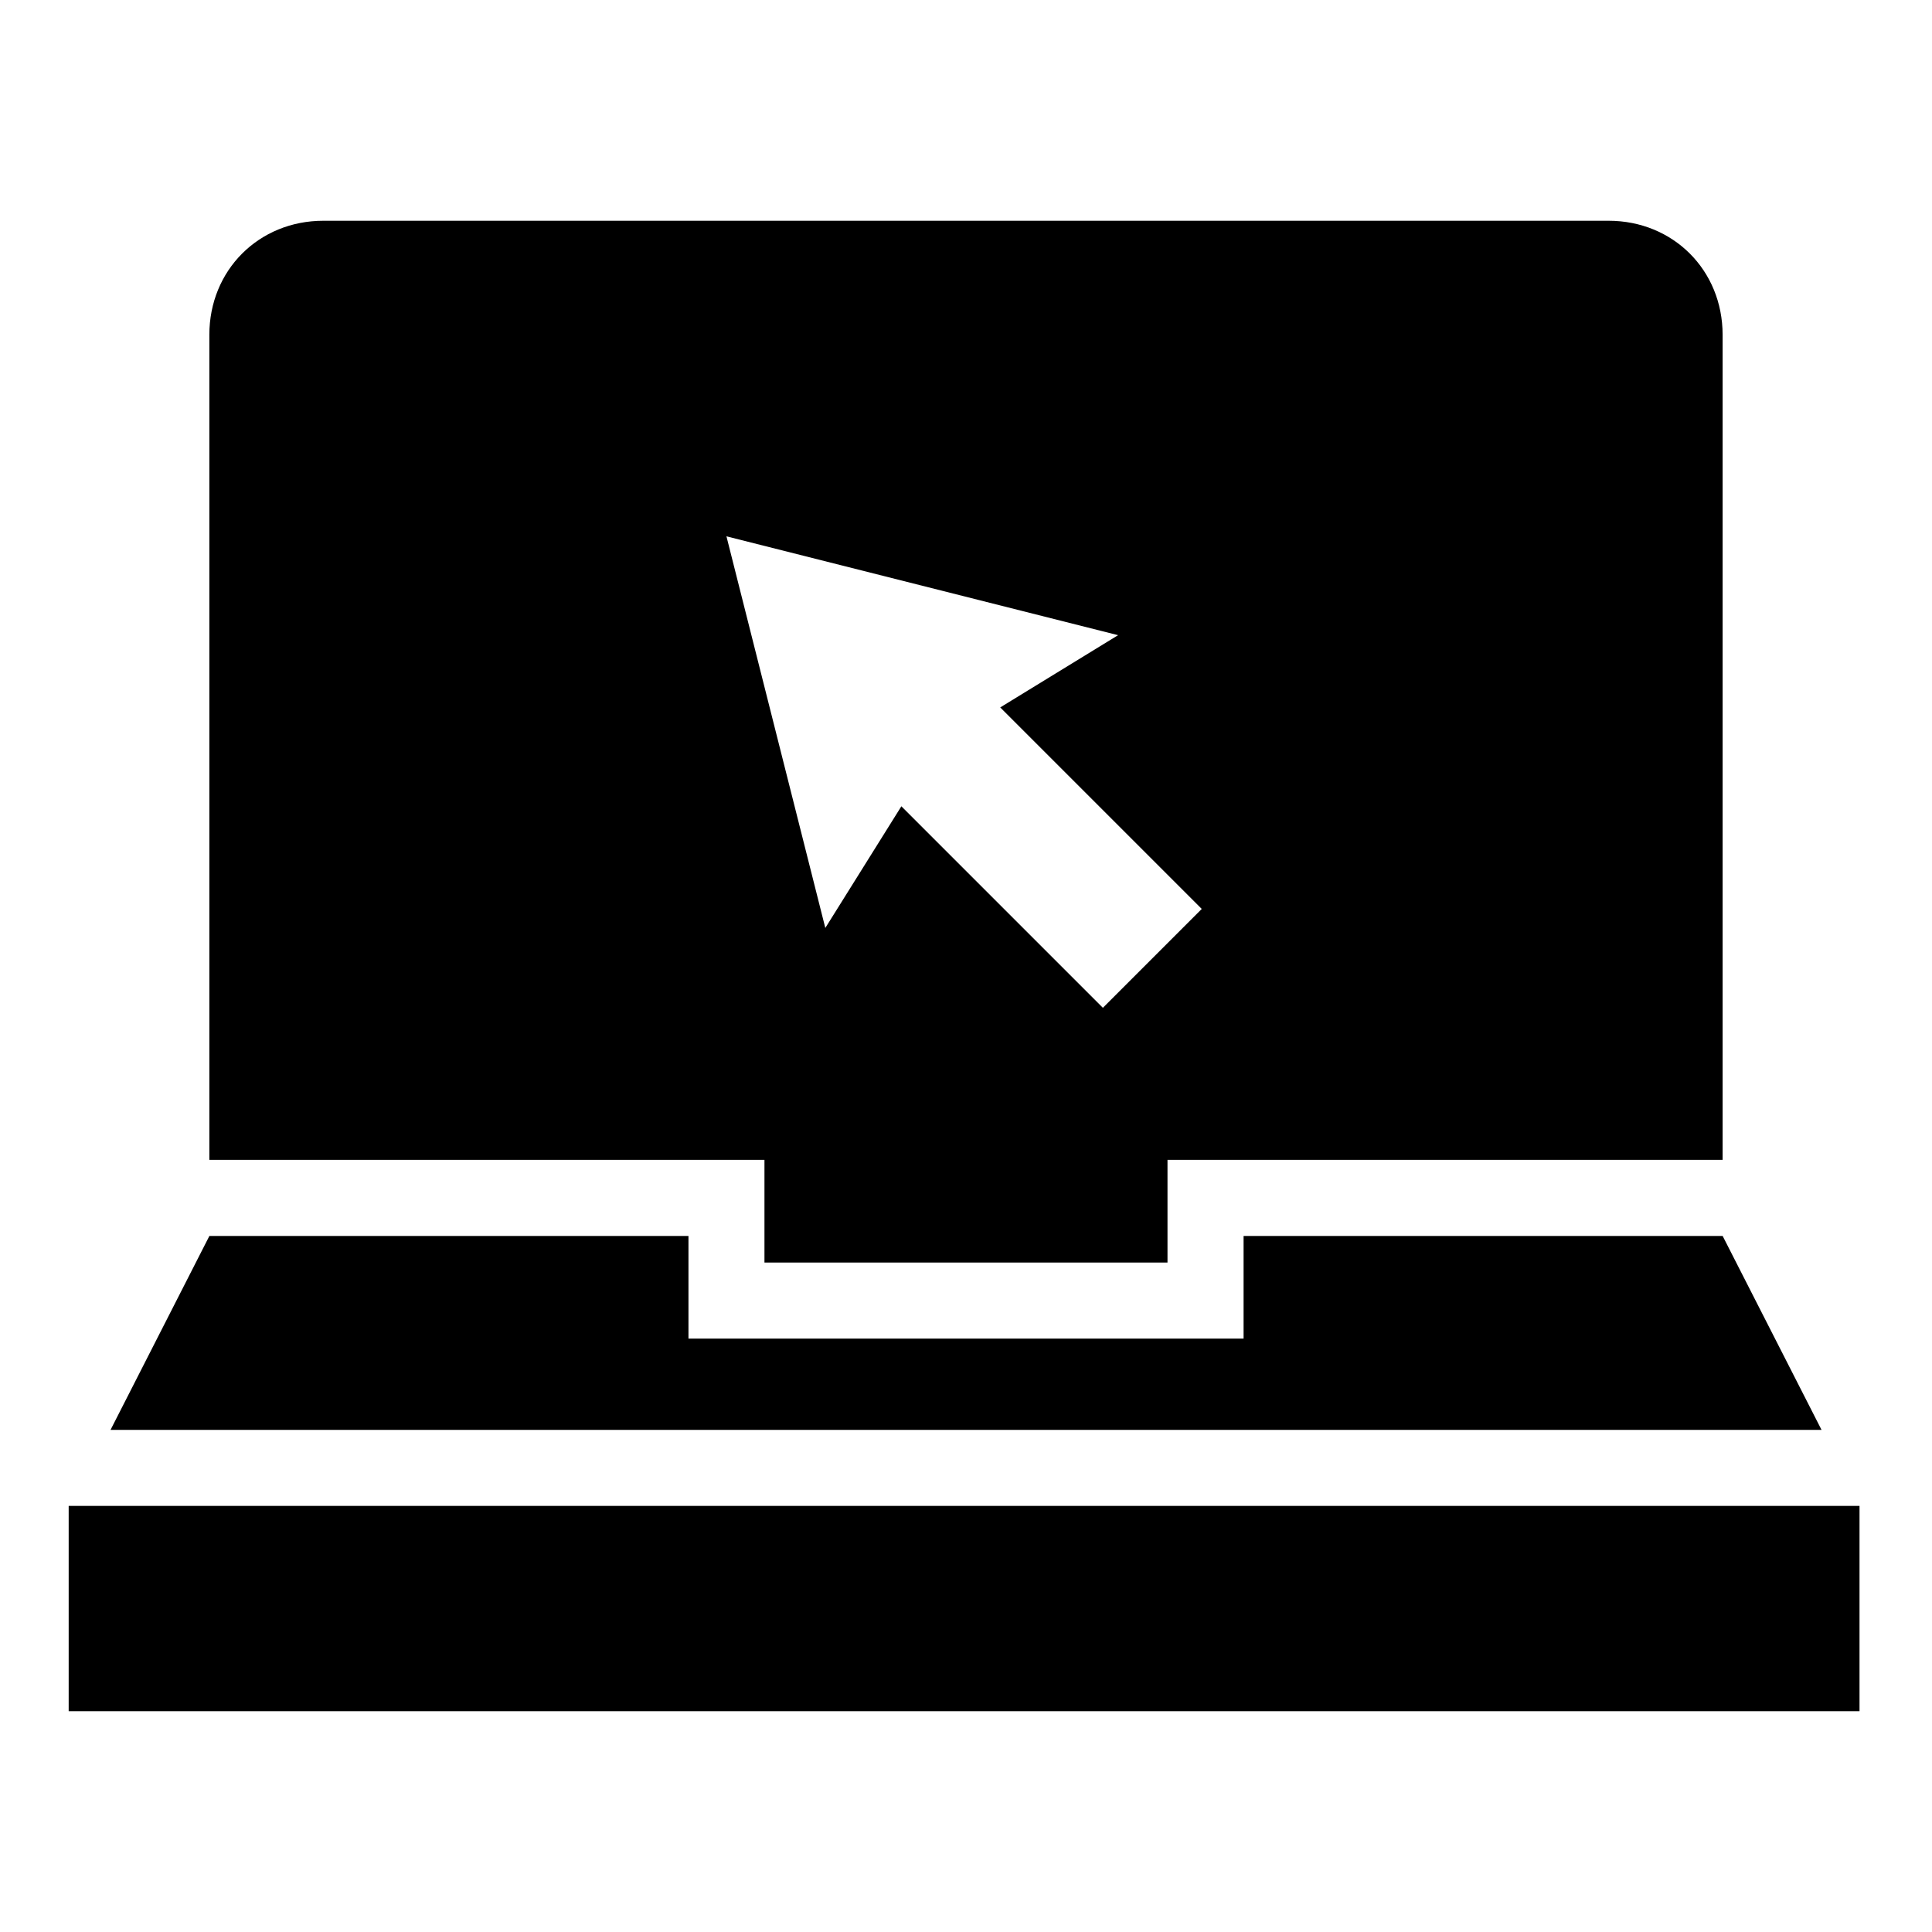
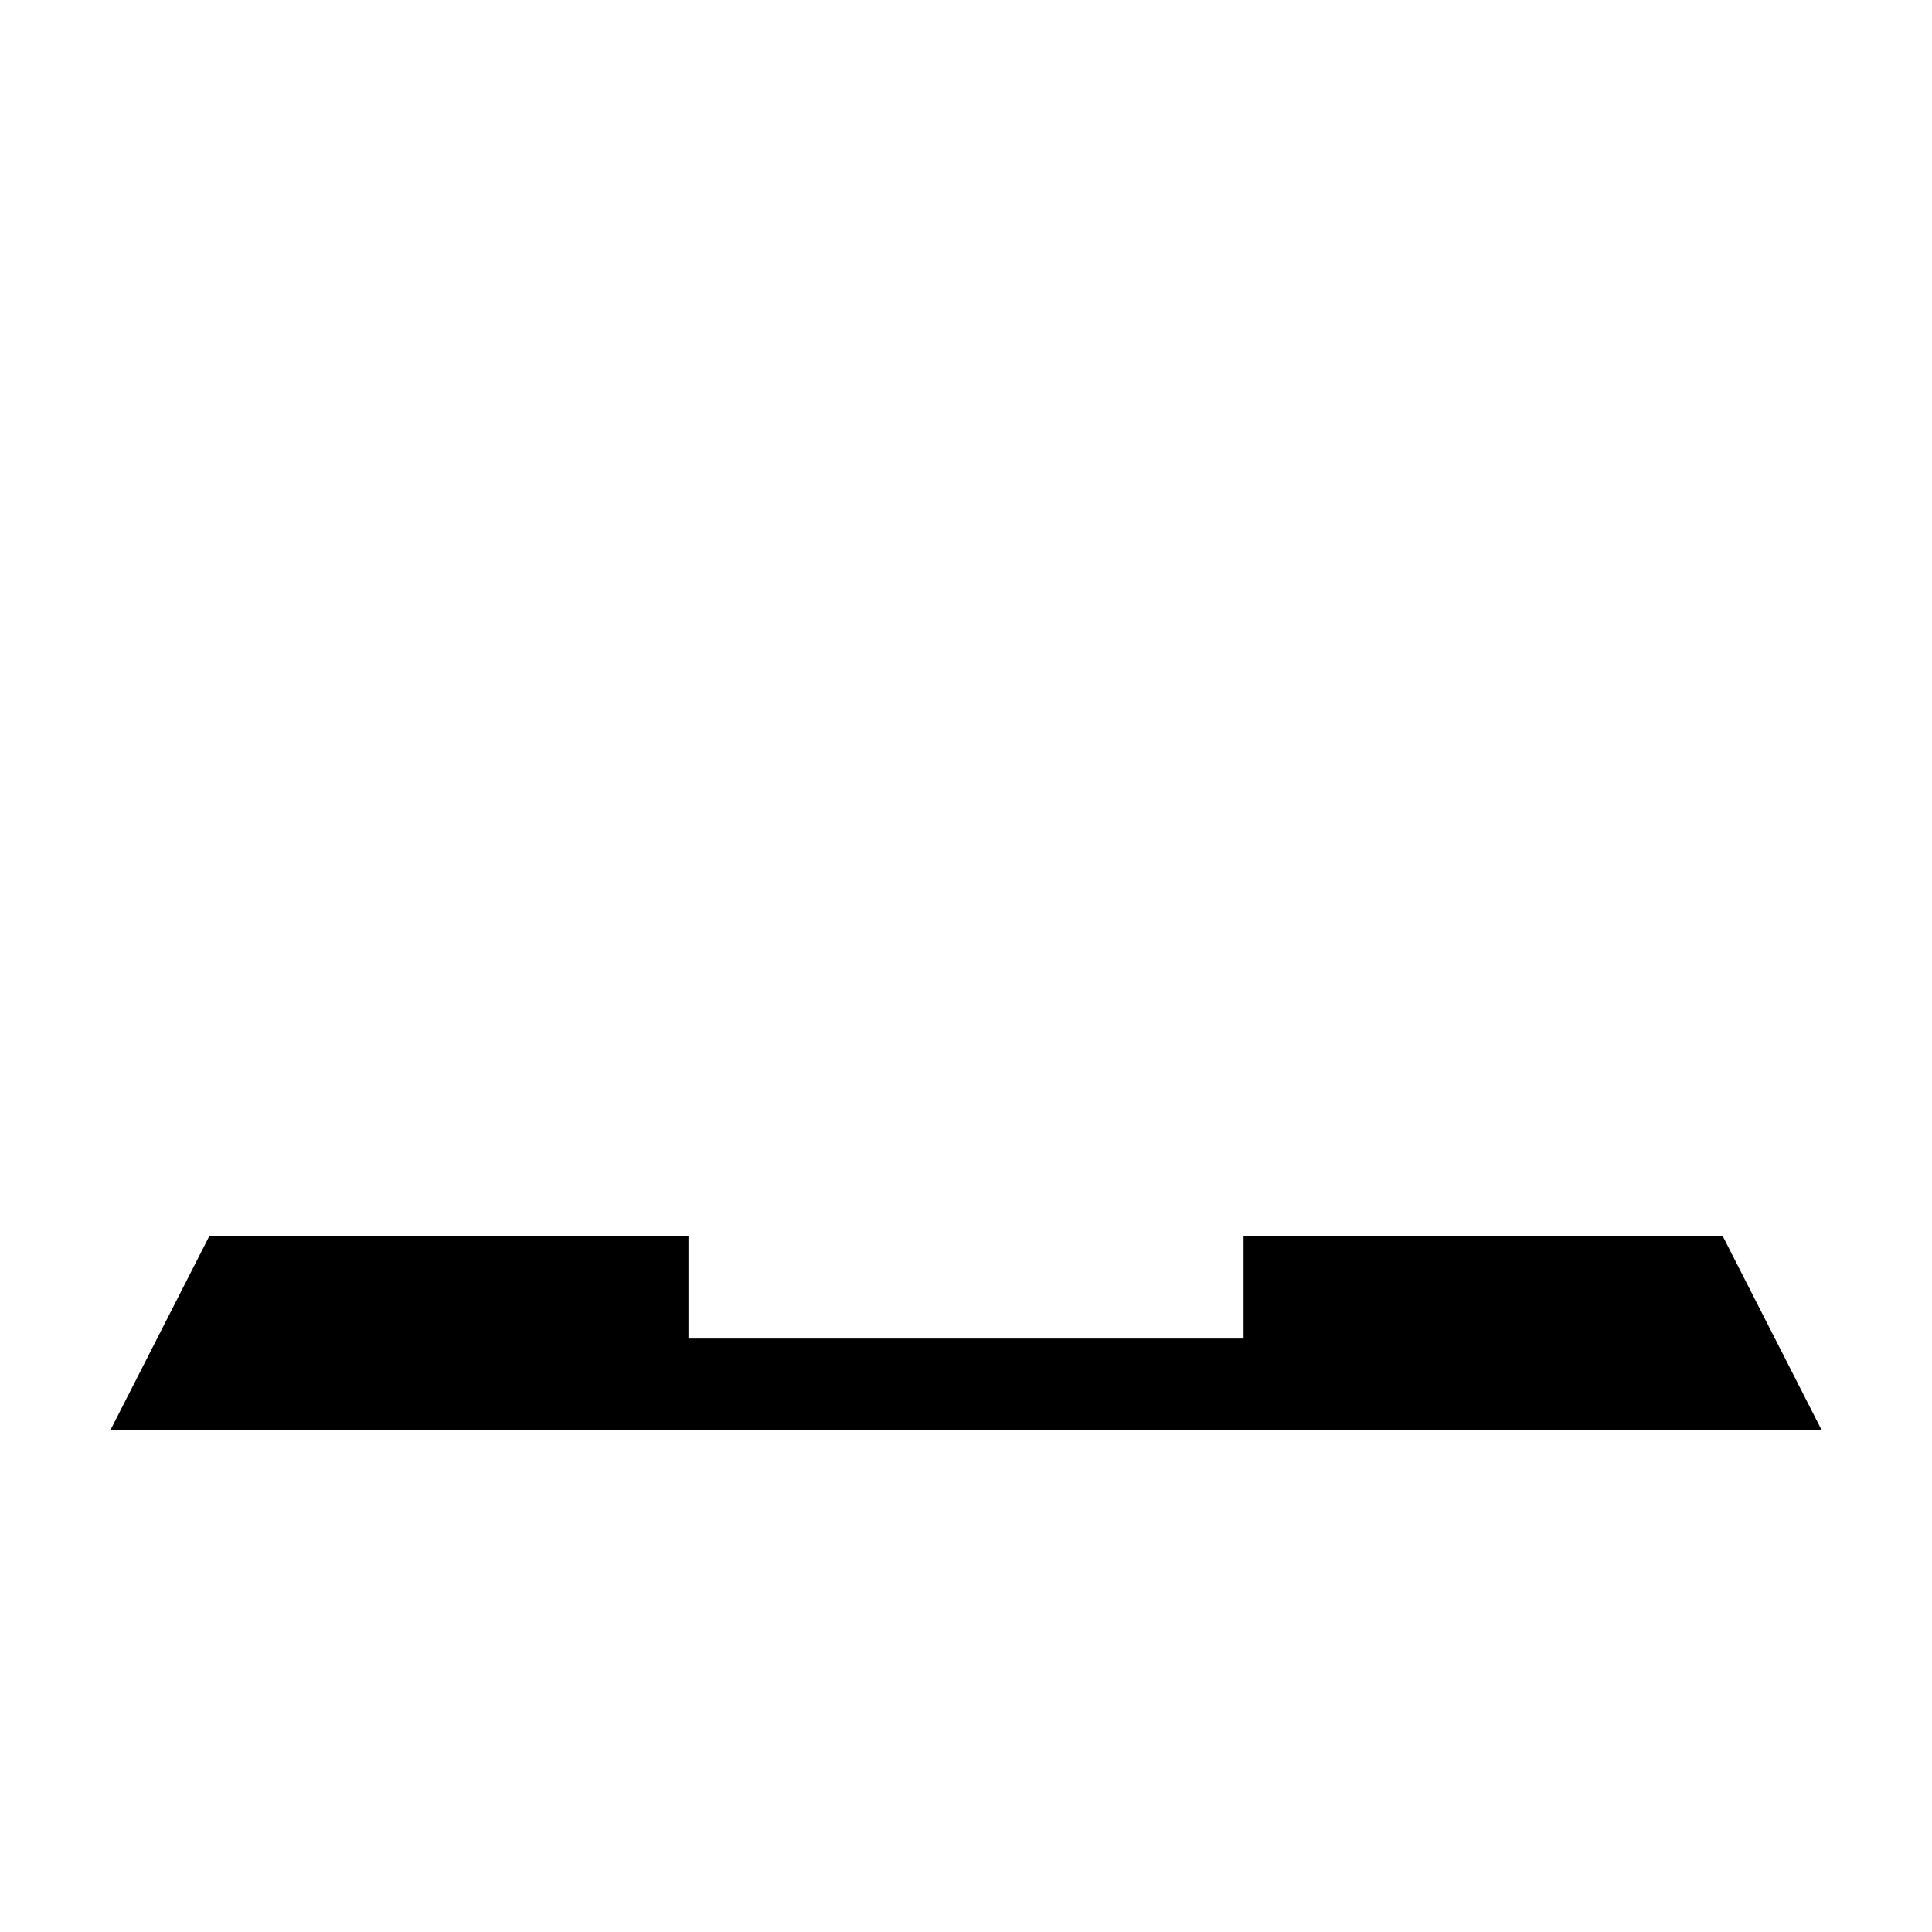
<svg xmlns="http://www.w3.org/2000/svg" fill="#000000" width="800px" height="800px" version="1.1" viewBox="144 144 512 512">
  <g>
-     <path d="m162.2 543.08h474.59v54.41h-474.59z" />
    <path d="m600.52 471.54h-126.96v27.207h-147.11v-27.207h-126.96l-26.195 51.391h453.43z" />
-     <path d="m346.59 478.59h106.81v-27.207h147.11v-218.65c0-17.129-13.098-30.23-30.23-30.23h-340.57c-17.129 0-30.23 13.098-30.23 30.23v218.65h147.11zm-10.074-192.46 103.79 26.199-31.234 19.145 53.402 53.402-26.199 26.199-53.402-53.402-20.156 32.242z" />
  </g>
</svg>